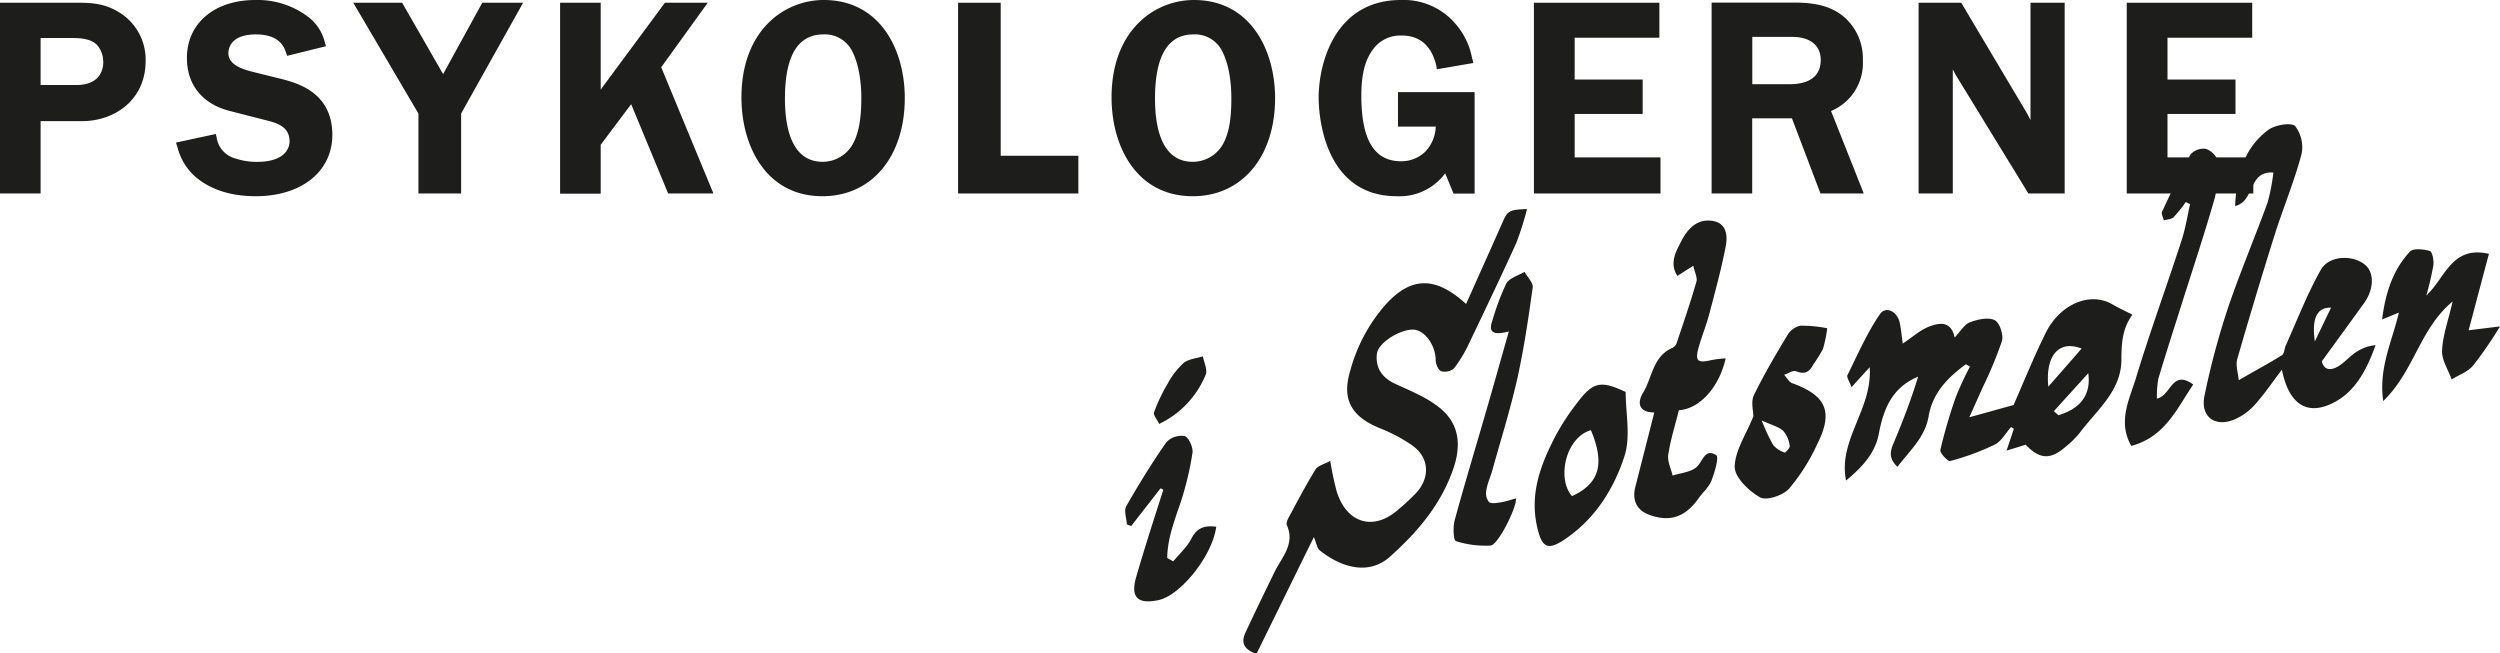
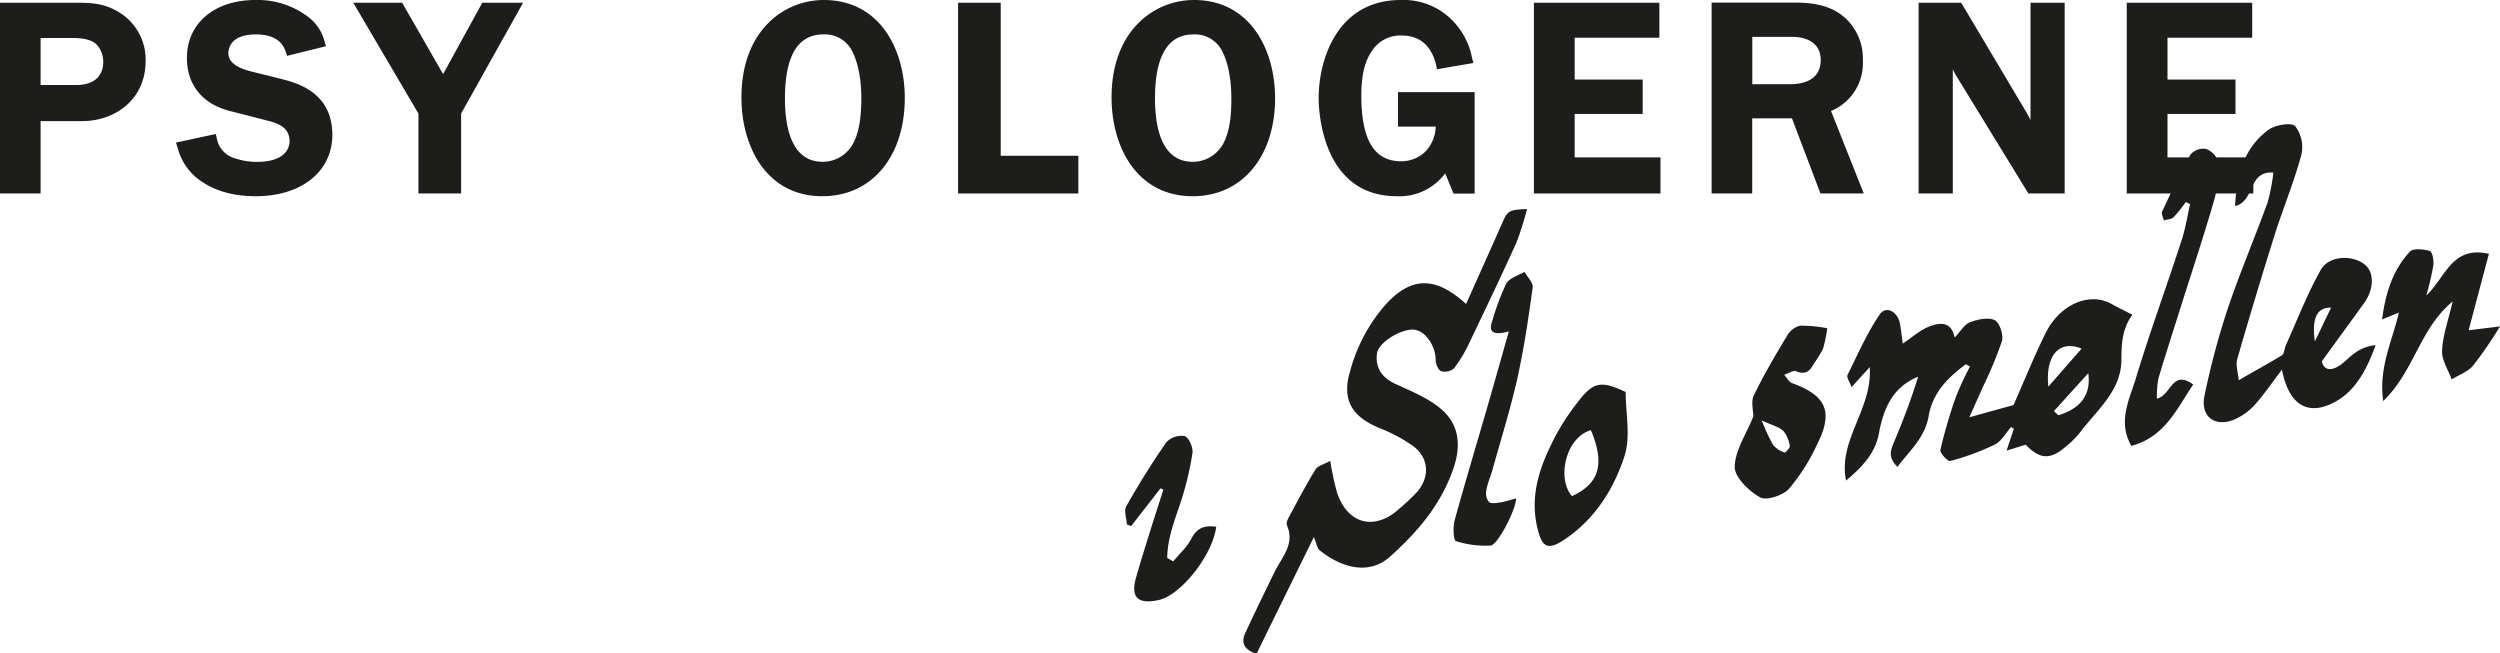
<svg xmlns="http://www.w3.org/2000/svg" viewBox="0 0 492.55 128.74">
  <defs>
    <style>.cls-1{fill:#1d1d1b;}</style>
  </defs>
  <g id="Layer_2" data-name="Layer 2">
    <g id="Layer_1-2" data-name="Layer 1">
      <path class="cls-1" d="M23.49,2.44C20.9.85,18.61.54,15.52.54H0V38.12H8V23.86h8.25c6.18,0,12.44-4.07,12.44-11.85A10.89,10.89,0,0,0,23.49,2.44ZM15,16.75H8V7.49h6.36c2.71,0,4.34.59,5.14,1.87a5.14,5.14,0,0,1,.84,2.81C20.37,13.55,19.84,16.75,15,16.75Z" />
      <path class="cls-1" d="M50.37,38.66c-4.71,0-8.6-1.2-11.56-3.57a11.36,11.36,0,0,1-3.82-6l-.32-1,7.84-1.69.18.72a5,5,0,0,0,3.7,4.1,13,13,0,0,0,4.25.67c6.1,0,6.41-3.32,6.41-4,0-2.58-1.85-3.43-3.86-4l-8-2.05c-5.31-1.37-8.36-5.15-8.36-10.37C36.79,4.63,42.22,0,50.31,0A16.51,16.51,0,0,1,60.68,3.3,8.87,8.87,0,0,1,64,8.35l.21.76L56.57,11l-.23-.67C56,9.3,55.09,6.78,50.42,6.78,45.37,6.78,45,9.63,45,10.5c0,2.15,2.54,3.07,4.45,3.57l6.09,1.51c3,.79,9.94,2.62,9.94,11C65.46,33.81,59.39,38.66,50.37,38.66Z" />
      <polygon class="cls-1" points="90.85 38.12 82.44 38.12 82.44 22.38 69.6 0.54 79.23 0.54 87.3 14.6 95.02 0.54 103.06 0.54 90.85 22.37 90.85 38.12" />
-       <path class="cls-1" d="M140.56,38.12h-8.92l-7.29-17.6-6,8v9.64h-8V.54h8V17.67l.39-.55L131,.54h8.44l-9.17,12.71Z" />
      <path class="cls-1" d="M162.3,0c-7.81,0-16.22,6-16.22,19.2,0,9.69,4.93,19.46,15.95,19.46,9.71,0,16.23-7.78,16.23-19.36C178.26,9.7,173.33,0,162.3,0Zm5.85,28.14a6.82,6.82,0,0,1-6.06,3.74c-6.15,0-7.44-6.78-7.44-12.47,0-8.38,2.54-12.63,7.55-12.63A6,6,0,0,1,168,10.3c1.54,3.12,1.7,7.3,1.7,9C169.69,24.37,168.91,26.62,168.15,28.14Z" />
      <polygon class="cls-1" points="212.46 38.12 188.76 38.12 188.76 0.54 197.16 0.54 197.16 30.69 212.46 30.69 212.46 38.12" />
      <path class="cls-1" d="M235.24,0C227.42,0,219,6,219,19.2c0,9.69,4.94,19.46,16,19.46,9.7,0,16.22-7.78,16.22-19.36C251.19,9.7,246.26,0,235.24,0Zm5.84,28.15A6.83,6.83,0,0,1,235,31.88c-6.15,0-7.44-6.78-7.44-12.47,0-8.38,2.54-12.63,7.55-12.63a6,6,0,0,1,5.79,3.52c1.54,3.12,1.7,7.3,1.7,9C242.62,24.38,241.85,26.62,241.08,28.15Z" />
      <path class="cls-1" d="M275.21,38.66c-15,0-15.41-17.37-15.41-19.36C259.8,12.13,263.21,0,276,0a13.43,13.43,0,0,1,10.91,4.87A14.13,14.13,0,0,1,290,11.31l.29,1.1-7.21,1.24L283,13c-.38-1.5-1.51-6-6.82-6A6.67,6.67,0,0,0,270.6,9.6c-1.25,1.7-2.39,4-2.39,9.27,0,8.68,2.55,12.9,7.81,12.9a6.75,6.75,0,0,0,4.85-1.95,7.48,7.48,0,0,0,2-4.88h-7.44V18.15h15.1v20h-4.15l-1.65-4A11.18,11.18,0,0,1,275.21,38.66Z" />
      <polygon class="cls-1" points="327.15 38.12 302.21 38.12 302.21 0.54 326.93 0.54 326.93 7.43 310.24 7.43 310.24 15.67 323.64 15.67 323.64 22.45 310.24 22.45 310.24 31.01 327.15 31.01 327.15 38.12" />
      <path class="cls-1" d="M360.75,21.87a10.21,10.21,0,0,0,6.27-10,10.84,10.84,0,0,0-3.51-8.36c-2.39-2.1-5.36-3-9.91-3H337.22V38.12h8V23.32h7.83l5.62,14.8h8.53Zm-8.17-5.28h-7.34V7.27h7.88c3.51,0,5.6,1.69,5.6,4.52C358.72,15.76,355.38,16.59,352.58,16.59Z" />
      <path class="cls-1" d="M406.78,38.12h-7.15L385.3,14.74c-.12-.2-.32-.57-.56-1.06V38.12H378V.54h8.4l12.92,21.72c.05.12.36.7.73,1.39V.54h6.73Z" />
      <polygon class="cls-1" points="443.95 38.12 419.01 38.12 419.01 0.54 443.73 0.54 443.73 7.43 427.04 7.43 427.04 15.67 440.44 15.67 440.44 22.45 427.04 22.45 427.04 31.01 443.95 31.01 443.95 38.12" />
      <path class="cls-1" d="M288.83,59.93c2.43-5.44,4.82-10.75,7.18-16.08,1-2.32,1.33-2.54,4.84-2.66a58.76,58.76,0,0,1-2.11,6.67c-3,6.62-6.13,13.17-9.27,19.71a25.9,25.9,0,0,1-3,5,2.79,2.79,0,0,1-2.52.57c-.57-.2-1.08-1.39-1.09-2.15,0-2.69-1.83-5.57-4-6-2.38-.46-7.29,2.34-7.58,4.7-.33,2.67.93,4.7,3.58,5.92,3,1.39,6.26,2.68,8.81,4.76,3.88,3.15,4.27,7.38,2.63,12.08-2.44,7-7,12.34-12.4,17.19-4.13,3.73-9.52,2.28-13.89-1.21-.53-.42-.63-1.38-1.15-2.62-4.19,8.52-7.72,15.71-11.3,23-2.77-.89-3-2.47-2.16-4.21,1.85-4,3.8-8,5.76-12,1.44-2.87,4-5.43,2.39-9.11-.18-.39.1-1.08.35-1.54,1.72-3.19,3.4-6.4,5.29-9.47.46-.74,1.69-1,2.89-1.68a61.93,61.93,0,0,0,1.29,6.07c2,6.34,7.38,7.81,12.23,3.43a42,42,0,0,0,3.57-3.35c2.71-3.14,2.32-7-1.08-9.3a31.68,31.68,0,0,0-6-3.19c-5-2-8-5-6.09-11.34A32.63,32.63,0,0,1,273,60c5.05-5.53,9.81-5.63,15.88-.08Z" />
-       <path class="cls-1" d="M340,70.57c-1.3,5.82-5.2,10-9.23,10.25-.71,2.89-1.64,5.79-2.09,8.76-.2,1.3.55,2.74.85,4.12,1.59-.51,3.48-.65,4.69-1.64s1.63-3.86,3.91-2.38c.58.37-.3,3.38-.93,5-.49,1.27-1.67,2.26-2.48,3.41-2.6,3.73-5.65,4.87-9.81,3.33-2.48-.92-3.38-2.91-2.71-5.53,1.24-4.82,2.46-9.64,3.73-14.63-3.26,0-3.3-2.1-2.24-3.83,1.85-3,1.92-7.29,5.91-8.94a1.71,1.71,0,0,0,.77-1c1.34-4,2.7-7.95,3.86-12,.23-.8-.34-1.84-.62-3.13-1.18.74-2.05,1.3-3.13,2-1.68-2.53-.18-5,.77-6.84,1.1-2.19,3-4.51,6.13-4,2.75.41,3,2.82,2.66,4.78-.85,4.55-2.09,9-3.27,13.53-.58,2.2-1.44,4.31-2.07,6.49-.79,2.82-.29,3.28,2.49,2.62a25.46,25.46,0,0,1,2.81-.34Z" />
      <path class="cls-1" d="M472.65,61.57l-3.33,1.37c.69-5.44,2.21-9.83,5.48-13.37.65-.7,2.69-.48,3.93-.12.48.15.81,1.84.7,2.78a57.89,57.89,0,0,1-1.4,6c3.79-3.55,5-9.89,12.34-8.22-1.41,5.27-2.7,10.18-4,15.06l6.18-.76A80,80,0,0,1,487.27,72c-1,1.23-2.81,1.86-4.25,2.75-.67-1.91-2-3.86-1.88-5.73.15-3,1.21-5.85,2.08-9.63-6.54,5.43-7.52,13.67-13.68,19.63-.94-6.57,1.79-11.81,3.1-17.49Z" />
      <path class="cls-1" d="M430.64,39.81a28.49,28.49,0,0,1-2.41,3c-.43.41-1.26.41-1.91.61-.13-.59-.55-1.31-.34-1.74,1.78-3.8,3.56-7.6,5.61-11.26a3.4,3.4,0,0,1,2.94-1.1c.91.2,2.22,1.38,2.28,2.21a22,22,0,0,1-.43,7.39c-2,7-4.3,13.89-6.49,20.81-1.57,5-3.18,9.92-4.66,14.92a19.2,19.2,0,0,0-.27,3.88c2.84-.61,2.9-5.82,7.15-2.78-3.25,4.82-5.59,10.34-12.2,12.1-2.72-4.79-.38-9.13.9-13.32,2.76-9.12,6.06-18.09,9-27.15.76-2.32,1.14-4.77,1.68-7.16l-.86-.43Z" />
      <path class="cls-1" d="M297.19,65.32c-3,.77-4,.17-3.16-2.16a49,49,0,0,1,2.73-7.29c.61-1.1,2.35-1.56,3.59-2.31.57,1,1.75,2.15,1.62,3.09-.83,6-1.71,11.95-3,17.82-1.38,6.12-3.26,12.12-4.95,18.18-.37,1.34-1,2.64-1.19,4a2.81,2.81,0,0,0,.53,2.26c.47.39,1.55.18,2.33.06,1-.16,2-.51,3-.78.09,2-3.6,9.22-5,9.29a19,19,0,0,1-6.84-.87c-.51-.16-.61-2.8-.25-4.12,2.12-7.73,4.45-15.4,6.67-23.11,1.29-4.45,2.53-8.93,4-14.06Z" />
      <path class="cls-1" d="M228.66,96.19l-5.79,7.45-.86-.32c-.06-1.22-.62-2.7-.11-3.59,2.45-4.3,5.06-8.53,7.89-12.59a4.07,4.07,0,0,1,3.61-1.22c.83.28,1.71,2.26,1.54,3.32a60.24,60.24,0,0,1-2.42,10c-1.2,3.53-2.52,7-2.55,10.69l1.18.67c1.22-1.48,2.72-2.81,3.57-4.47,1.14-2.21,2.7-2.66,4.9-2.35-.73,5.68-7,13.52-11.37,14.45-4.14.87-5.55-.56-4.4-4.54.83-2.9,1.73-5.79,2.63-8.67s1.82-5.7,2.72-8.54l-.53-.27Z" />
-       <path class="cls-1" d="M228.37,83.51c-.36-.8-1.17-1.71-1-2.26a33.27,33.27,0,0,1,2.68-5.66,15.51,15.51,0,0,1,3.15-4.08c1-.8,2.51-.9,3.8-1.3.21,1.22.95,2.65.54,3.63a18.52,18.52,0,0,1-7.86,9c-.28.16-.57.3-1.35.71Z" />
      <path class="cls-1" d="M309.71,97.75c-3-3.42-1.3-11.53,3.73-13C316.24,91.41,315.11,95.28,309.71,97.75Zm10.58-20.52c-4.84-2.29-6.4-2-9.4,1.94a46.51,46.51,0,0,0-4.29,6.47c-2.94,5.6-5.24,11.38-3.79,18,.95,4.33,2.09,5,5.82,2.39,5.77-4,9.36-9.82,11.42-16.14C321.31,86,320.29,81.39,320.29,77.23Z" />
      <path class="cls-1" d="M351.6,89.16a5.06,5.06,0,0,1-2.27-1.5,40.62,40.62,0,0,1-2.24-4.82c2,.92,3.37,1.24,4.26,2.06a5.72,5.72,0,0,1,1.27,3C352.69,88.24,351.74,89.22,351.6,89.16Zm1.5-13.66c-.65-.24-1.06-1.09-1.59-1.65.8-.27,1.76-.95,2.35-.71,1.73.71,2.64.13,3.42-1.35a33.46,33.46,0,0,0,1.87-3,25.51,25.51,0,0,0,.85-4.12,27.44,27.44,0,0,0-5.31-.51,4.11,4.11,0,0,0-2.55,1.9c-2.33,3.88-4.64,7.78-6.6,11.84-.6,1.23-.1,3-.1,4.15-1.43,3.56-3.62,6.74-3.67,9.94,0,2.05,2.79,4.76,5,6,1.25.7,4.49-.37,5.69-1.68A38.5,38.5,0,0,0,358,87.57c3.25-6.42,1.85-9.61-4.88-12.07Z" />
-       <path class="cls-1" d="M405.57,81.82l-.92-.81,6.78-7.48c.57,4.2-1.45,6.93-5.86,8.27Zm4.55-13.14-6.56,7.5C402.94,70,405.7,66.92,410.12,68.68Zm9.81-6.78c-1.47-.74-2.7-1.32-3.87-2-4.33-2.44-10.23,0-13.06,5.78-2.33,4.72-4.3,9.61-6.29,14.12L388,82.21c1.06-2.38,1.83-4.08,2.58-5.78a80.63,80.63,0,0,0,3.85-9.25c.34-1.2-.47-3.64-1.45-4.11-1.29-.62-3.35-.14-4.87.43-1.09.42-1.82,1.75-3,3-.72-3.37-3.07-2.88-4.92-2.2s-3.41,2.14-5.31,3.39c-.2-1.45-.32-2.74-.57-4-.45-2.31-2.74-3.5-3.93-1.79-2.56,3.73-4.4,8-6.39,12-.21.43.4,1.27.8,2.38,1.28-1.41,2.23-2.46,3.58-3.93.57,8.28-6.28,14.31-4.66,22.33,3-2.52,5.72-5.24,6.47-9.27.91-4.88,2.65-9.11,7.73-11.2-1.29,4.25-2.86,8.36-4.55,12.42-.71,1.71-1.65,3.32.48,5.35,2.42-3.23,5.43-5.77,6.14-10,.8-4.62,3.81-7.64,7.35-10.22l.79.46a61.87,61.87,0,0,0-2.78,6,98.87,98.87,0,0,0-3.05,10.43c-.13.6,1.5,2.31,1.93,2.18A49.27,49.27,0,0,0,393,87.6c1.32-.66,2.16-2.28,3.22-3.46l.55.34-1.44,4.3c1.52-.47,2.67-.82,3.76-1.17,2.81,2.93,4.89,3,7.89.4a18.54,18.54,0,0,0,2.78-2.75c3.34-4.46,8.16-8.22,8.2-14.36,0-3.19.18-6.11,2.07-8.76.07-.1-.13-.39-.07-.23Z" />
+       <path class="cls-1" d="M405.57,81.82l-.92-.81,6.78-7.48c.57,4.2-1.45,6.93-5.86,8.27Zm4.55-13.14-6.56,7.5C402.94,70,405.7,66.92,410.12,68.68m9.81-6.78c-1.47-.74-2.7-1.32-3.87-2-4.33-2.44-10.23,0-13.06,5.78-2.33,4.72-4.3,9.61-6.29,14.12L388,82.21c1.06-2.38,1.83-4.08,2.58-5.78a80.63,80.63,0,0,0,3.85-9.25c.34-1.2-.47-3.64-1.45-4.11-1.29-.62-3.35-.14-4.87.43-1.09.42-1.82,1.75-3,3-.72-3.37-3.07-2.88-4.92-2.2s-3.41,2.14-5.31,3.39c-.2-1.45-.32-2.74-.57-4-.45-2.31-2.74-3.5-3.93-1.79-2.56,3.73-4.4,8-6.39,12-.21.43.4,1.27.8,2.38,1.28-1.41,2.23-2.46,3.58-3.93.57,8.28-6.28,14.31-4.66,22.33,3-2.52,5.72-5.24,6.47-9.27.91-4.88,2.65-9.11,7.73-11.2-1.29,4.25-2.86,8.36-4.55,12.42-.71,1.71-1.65,3.32.48,5.35,2.42-3.23,5.43-5.77,6.14-10,.8-4.62,3.81-7.64,7.35-10.22l.79.46a61.87,61.87,0,0,0-2.78,6,98.87,98.87,0,0,0-3.05,10.43c-.13.6,1.5,2.31,1.93,2.18A49.27,49.27,0,0,0,393,87.6c1.32-.66,2.16-2.28,3.22-3.46l.55.34-1.44,4.3c1.52-.47,2.67-.82,3.76-1.17,2.81,2.93,4.89,3,7.89.4a18.54,18.54,0,0,0,2.78-2.75c3.34-4.46,8.16-8.22,8.2-14.36,0-3.19.18-6.11,2.07-8.76.07-.1-.13-.39-.07-.23Z" />
      <path class="cls-1" d="M459.27,60.61c-2.7-.06-3.85,1.92-3.2,6.67C457.34,64.61,458.3,62.62,459.27,60.61Zm-18.19,14.3C444.35,73,447,71.6,449.57,70c.5-.32.49-1.36.8-2,2.25-5,4.21-10.12,6.89-14.86,1.62-2.84,6.33-3,8.76-.92,1.77,1.51,1.71,4.76-.21,7.44-2.63,3.66-5.29,7.29-8.36,11.53.34,1.54,1.58,2.17,3.68.69,1.05-.76,1.95-1.76,3-2.46a8.33,8.33,0,0,1,3.91-1.42c-1.68,4.68-3.9,9-8.05,11.21-4.8,2.59-8.89,1.23-10.41-6.38-1.81,2.39-3.43,4.78-5.32,6.9a11.5,11.5,0,0,1-3.91,2.86c-3.94,1.72-6.93-.49-6-4.72a152.05,152.05,0,0,1,4.52-16.94c2.38-7.07,5.33-14,7.88-21A37.46,37.46,0,0,0,447.9,34c-5.06-.36-3.56,5.61-7.54,6.6.29-6.12,1.71-11.41,6.53-15,1.34-1,4.54-1.53,5.31-.75a6.82,6.82,0,0,1,1.21,5.66c-1.43,5.31-3.57,10.45-5.24,15.71q-3.85,12.24-7.39,24.54c-.34,1.22.17,2.68.3,4.19Z" />
    </g>
  </g>
</svg>